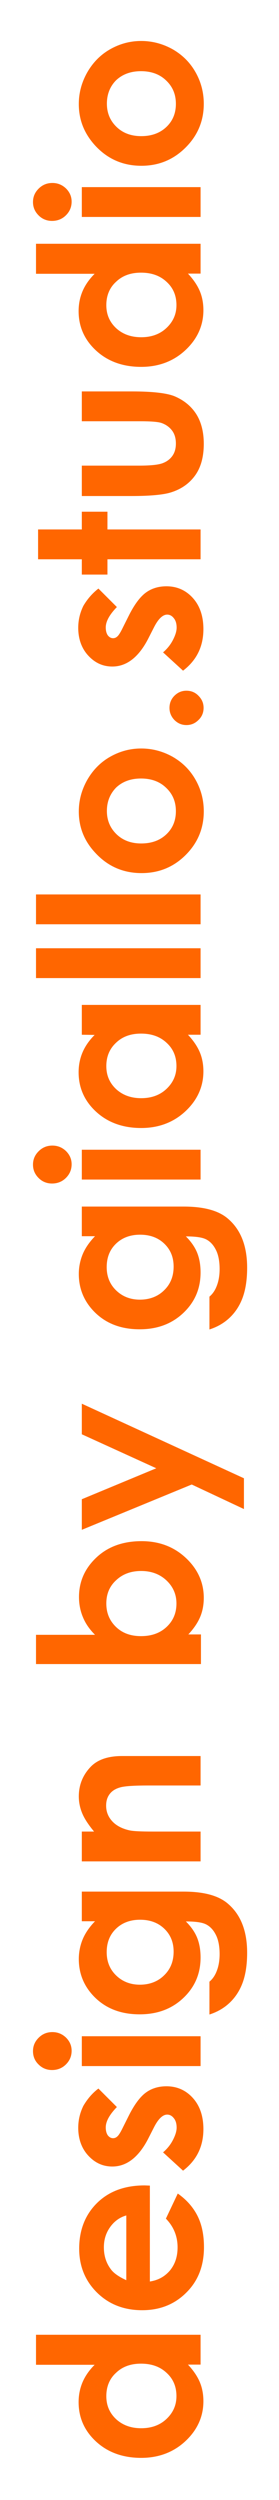
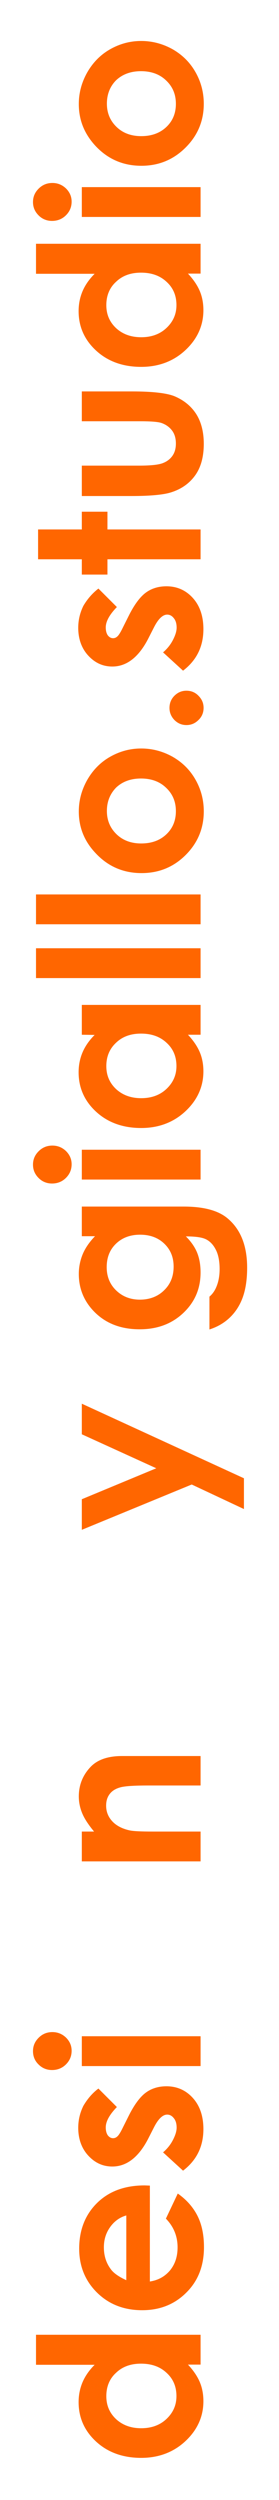
<svg xmlns="http://www.w3.org/2000/svg" version="1.1" id="Livello_1" x="0px" y="0px" viewBox="0 0 148 1324" style="enable-background:new 0 0 148 1324;" xml:space="preserve">
  <style type="text/css">
	.st0{fill:#FF6600;}
</style>
  <g>
    <path class="st0" d="M19.1,1252.3v-15.8h87.3v15.8h-6.7c2.9,3.1,5,6.2,6.3,9.3c1.3,3.1,1.9,6.5,1.9,10.1c0,8.1-3.2,15.2-9.5,21.1   s-14.2,8.9-23.5,8.9c-9.7,0-17.7-2.9-23.9-8.6s-9.3-12.7-9.3-20.9c0-3.8,0.7-7.3,2.1-10.6c1.4-3.3,3.6-6.4,6.4-9.2H19.1V1252.3z    M56.4,1269c0,4.9,1.7,8.9,5.2,12.2c3.5,3.2,7.9,4.8,13.3,4.8s9.9-1.6,13.4-4.9s5.3-7.3,5.3-12.1c0-5-1.7-9.1-5.2-12.3   c-3.5-3.3-8-4.9-13.6-4.9c-5.5,0-9.9,1.6-13.3,4.9C58.1,1259.8,56.4,1264,56.4,1269z" />
    <path class="st0" d="M79.5,1157.5v50.8c4.5-0.7,8-2.7,10.7-5.9c2.6-3.2,4-7.2,4-12.2c0-5.9-2.1-11-6.2-15.2l6.3-13.3   c4.7,3.3,8.2,7.3,10.5,11.9s3.4,10.1,3.4,16.5c0,9.9-3.1,17.9-9.4,24.1c-6.2,6.2-14,9.3-23.4,9.3c-9.6,0-17.6-3.1-23.9-9.3   c-6.3-6.2-9.5-14-9.5-23.3c0-9.9,3.2-18,9.5-24.2s14.7-9.3,25.2-9.3L79.5,1157.5z M67,1173.3c-3.5,1-6.4,3.1-8.6,6.2   c-2.2,3.1-3.3,6.6-3.3,10.7c0,4.4,1.2,8.3,3.7,11.6c1.5,2.1,4.3,4,8.2,5.8V1173.3z" />
    <path class="st0" d="M52.2,1106.1l9.8,9.8c-3.9,4-5.9,7.6-5.9,10.8c0,1.8,0.4,3.2,1.1,4.2c0.8,1,1.7,1.5,2.8,1.5   c0.8,0,1.6-0.3,2.3-1c0.7-0.6,1.7-2.2,2.9-4.7l2.9-5.8c3-6.1,6.1-10.3,9.2-12.6c3.1-2.3,6.8-3.4,11-3.4c5.6,0,10.3,2.1,14,6.2   s5.6,9.6,5.6,16.5c0,9.2-3.6,16.5-10.8,22l-10.6-9.7c2.2-1.9,3.9-4,5.2-6.5c1.3-2.5,2-4.7,2-6.6c0-2.1-0.5-3.8-1.5-5   c-1-1.3-2.2-1.9-3.5-1.9c-2.4,0-4.8,2.3-7.1,6.9l-2.7,5.3c-5.1,10.2-11.6,15.3-19.3,15.3c-5,0-9.2-1.9-12.8-5.8   c-3.5-3.8-5.3-8.8-5.3-14.7c0-4.1,0.9-7.9,2.7-11.6C46.3,1111.7,48.9,1108.6,52.2,1106.1z" />
    <path class="st0" d="M17.5,1086.3c0-2.8,1-5.1,3-7.1s4.4-3,7.3-3c2.8,0,5.2,1,7.2,2.9c2,2,3,4.3,3,7c0,2.8-1,5.2-3,7.2   s-4.5,3-7.4,3c-2.8,0-5.2-1-7.1-2.9C18.5,1091.5,17.5,1089.1,17.5,1086.3z M43.4,1094.2v-15.8h63v15.8H43.4z" />
-     <path class="st0" d="M43.4,1017.5v-15.7h54c10.7,0,18.5,2.1,23.5,6.4c6.8,5.8,10.2,14.4,10.2,26c0,6.2-0.8,11.4-2.3,15.6   s-3.8,7.8-6.8,10.7c-3,2.9-6.6,5-10.9,6.4v-17.4c1.8-1.5,3.1-3.5,4-6c0.9-2.4,1.4-5.3,1.4-8.6c0-4.2-0.7-7.7-2-10.2   c-1.3-2.6-3-4.4-5.1-5.5s-5.7-1.6-10.8-1.6c2.8,2.8,4.8,5.7,6,8.7c1.2,3,1.8,6.5,1.8,10.4c0,8.5-3,15.6-9.1,21.4   s-13.8,8.7-23.2,8.7c-10,0-18-3.1-24.1-9.3c-5.5-5.6-8.2-12.3-8.2-20c0-3.6,0.7-7.1,2-10.3c1.3-3.2,3.5-6.5,6.6-9.7L43.4,1017.5   L43.4,1017.5z M56.6,1033.9c0,5,1.7,9.1,5,12.3c3.3,3.2,7.5,4.9,12.6,4.9c5.2,0,9.6-1.7,12.9-5c3.4-3.3,5-7.5,5-12.5   c0-4.9-1.6-8.9-4.9-12.1c-3.3-3.2-7.6-4.8-12.9-4.8c-5.2,0-9.5,1.6-12.8,4.8C58.2,1024.7,56.6,1028.8,56.6,1033.9z" />
    <path class="st0" d="M43.4,985.8V970h6.5c-3-3.6-5.1-6.8-6.3-9.7s-1.8-5.9-1.8-8.9c0-6.2,2.2-11.5,6.5-15.9   c3.7-3.7,9.2-5.5,16.4-5.5h41.7v15.6H78.8c-7.5,0-12.5,0.3-15,1s-4.3,1.8-5.6,3.5s-1.9,3.7-1.9,6.2c0,3.2,1.1,5.9,3.2,8.2   s5.1,3.9,8.9,4.8c2,0.5,6.2,0.7,12.8,0.7h25.2v15.8H43.4z" />
-     <path class="st0" d="M19.1,865.8h31.3c-2.9-2.9-5-5.9-6.4-9.3c-1.4-3.3-2.1-6.9-2.1-10.7c0-8.2,3.1-15.2,9.3-21s14.2-8.6,23.9-8.6   c9.4,0,17.2,3,23.5,8.9s9.5,13,9.5,21.1c0,3.6-0.6,7-1.9,10.1s-3.4,6.2-6.3,9.3h6.7v15.7H19.1V865.8z M56.4,849.2   c0,5,1.7,9.1,5.1,12.4c3.4,3.3,7.8,4.9,13.3,4.9c5.6,0,10.1-1.6,13.6-4.9c3.5-3.3,5.2-7.4,5.2-12.4c0-4.8-1.8-8.9-5.3-12.2   s-8-5-13.4-5s-9.8,1.6-13.3,4.9C58.1,840.1,56.4,844.2,56.4,849.2z" />
    <path class="st0" d="M43.4,810.2V794l39.5-16.4l-39.5-18v-16.2l86,39.5v16.3l-27.7-13L43.4,810.2z" />
    <path class="st0" d="M43.4,654.7V639h54c10.7,0,18.5,2.1,23.5,6.4c6.8,5.8,10.2,14.4,10.2,26c0,6.2-0.8,11.4-2.3,15.6   c-1.5,4.2-3.8,7.8-6.8,10.7s-6.6,5-10.9,6.4v-17.4c1.8-1.5,3.1-3.5,4-6c0.9-2.4,1.4-5.3,1.4-8.6c0-4.2-0.7-7.7-2-10.2   c-1.3-2.6-3-4.4-5.1-5.5s-5.7-1.6-10.8-1.6c2.8,2.8,4.8,5.7,6,8.7s1.8,6.5,1.8,10.4c0,8.5-3,15.6-9.1,21.4   c-6.1,5.8-13.8,8.7-23.2,8.7c-10,0-18-3.1-24.1-9.3c-5.5-5.6-8.2-12.3-8.2-20c0-3.6,0.7-7.1,2-10.3s3.5-6.5,6.6-9.7L43.4,654.7   L43.4,654.7z M56.6,671.1c0,5,1.7,9.1,5,12.3c3.3,3.2,7.5,4.9,12.6,4.9c5.2,0,9.6-1.7,12.9-5c3.4-3.3,5-7.5,5-12.5   c0-4.9-1.6-8.9-4.9-12.1c-3.3-3.2-7.6-4.8-12.9-4.8c-5.2,0-9.5,1.6-12.8,4.8C58.2,661.9,56.6,666,56.6,671.1z" />
    <path class="st0" d="M17.5,616.8c0-2.8,1-5.1,3-7.1s4.4-3,7.3-3c2.8,0,5.2,1,7.2,2.9c2,2,3,4.3,3,7c0,2.8-1,5.2-3,7.2s-4.5,3-7.4,3   c-2.8,0-5.2-1-7.1-2.9C18.5,621.9,17.5,619.6,17.5,616.8z M43.4,624.7v-15.8h63v15.8H43.4z" />
    <path class="st0" d="M43.4,548v-15.8h63V548h-6.7c2.9,3.1,5,6.2,6.3,9.3s1.9,6.5,1.9,10.1c0,8.1-3.2,15.2-9.5,21.1   c-6.3,5.9-14.2,8.9-23.5,8.9c-9.7,0-17.7-2.9-23.9-8.6c-6.2-5.7-9.3-12.7-9.3-20.9c0-3.8,0.7-7.3,2.1-10.6c1.4-3.3,3.6-6.4,6.4-9.2   L43.4,548L43.4,548z M56.4,564.6c0,4.9,1.7,8.9,5.2,12.2c3.5,3.2,7.9,4.8,13.3,4.8s9.9-1.6,13.4-4.9c3.5-3.3,5.3-7.3,5.3-12.1   c0-5-1.7-9.1-5.2-12.3c-3.5-3.3-8-4.9-13.6-4.9c-5.5,0-9.9,1.6-13.3,4.9C58.1,555.5,56.4,559.6,56.4,564.6z" />
    <path class="st0" d="M19.1,518v-15.8h87.3V518H19.1z" />
    <path class="st0" d="M19.1,489.5v-15.8h87.3v15.8H19.1z" />
    <path class="st0" d="M41.8,429.8c0-5.9,1.5-11.5,4.5-16.8c3-5.2,7-9.3,12.1-12.2c5.1-2.9,10.6-4.4,16.5-4.4s11.5,1.5,16.7,4.4   c5.2,3,9.2,7,12.1,12.1s4.4,10.7,4.4,16.8c0,9-3.2,16.7-9.6,23.1s-14.2,9.6-23.4,9.6c-9.8,0-18-3.6-24.6-10.8   C44.6,445.3,41.8,438,41.8,429.8z M56.7,429.5c0,4.9,1.7,9,5.1,12.3s7.8,4.9,13.1,4.9c5.5,0,9.9-1.6,13.3-4.8   c3.4-3.2,5.1-7.3,5.1-12.3s-1.7-9.1-5.2-12.4c-3.4-3.3-7.9-4.9-13.3-4.9s-9.8,1.6-13.2,4.8C58.4,420.4,56.7,424.5,56.7,429.5z" />
    <path class="st0" d="M89.9,374.9c0-2.5,0.9-4.7,2.6-6.4c1.8-1.8,3.9-2.7,6.4-2.7s4.7,0.9,6.4,2.7c1.8,1.8,2.7,3.9,2.7,6.4   s-0.9,4.7-2.7,6.4c-1.8,1.8-3.9,2.7-6.4,2.7s-4.6-0.9-6.4-2.7C90.8,379.5,89.9,377.4,89.9,374.9z" />
    <path class="st0" d="M52.2,311.7l9.8,9.8c-3.9,4-5.9,7.6-5.9,10.8c0,1.8,0.4,3.2,1.1,4.2c0.8,1,1.7,1.5,2.8,1.5   c0.8,0,1.6-0.3,2.3-1c0.7-0.6,1.7-2.2,2.9-4.7l2.9-5.8c3-6.1,6.1-10.3,9.2-12.6c3.1-2.3,6.8-3.4,11-3.4c5.6,0,10.3,2.1,14,6.2   s5.6,9.6,5.6,16.5c0,9.2-3.6,16.5-10.8,22l-10.6-9.7c2.2-1.9,3.9-4,5.2-6.5c1.3-2.5,2-4.7,2-6.6c0-2.1-0.5-3.8-1.5-5   c-1-1.3-2.2-1.9-3.5-1.9c-2.4,0-4.8,2.3-7.1,6.9l-2.7,5.3C73.8,347.9,67.3,353,59.6,353c-5,0-9.2-1.9-12.8-5.8   c-3.5-3.8-5.3-8.8-5.3-14.7c0-4.1,0.9-7.9,2.7-11.6C46.3,317.3,48.9,314.3,52.2,311.7z" />
    <path class="st0" d="M20.2,296.2v-15.8h23.2V271H57v9.4h49.4v15.8H57v8.1H43.4v-8.1H20.2z" />
    <path class="st0" d="M43.4,262.6v-16h30.3c5.9,0,10-0.4,12.3-1.2s4.1-2.1,5.4-3.9c1.3-1.8,1.9-4,1.9-6.6s-0.6-4.9-1.9-6.7   s-3.1-3.2-5.5-4.1c-1.8-0.7-5.7-1-11.6-1H43.4v-15.8h26.7c11,0,18.5,0.9,22.6,2.6c4.9,2.1,8.7,5.2,11.4,9.4c2.6,4.1,4,9.4,4,15.7   c0,6.9-1.5,12.5-4.6,16.8c-3.1,4.3-7.4,7.3-12.9,9c-3.8,1.2-10.8,1.9-20.8,1.9H43.4V262.6z" />
    <path class="st0" d="M19.1,144.9v-15.8h87.3v15.8h-6.7c2.9,3.1,5,6.2,6.3,9.3s1.9,6.5,1.9,10.1c0,8.1-3.2,15.2-9.5,21.1   c-6.3,5.9-14.2,8.9-23.5,8.9c-9.7,0-17.7-2.9-23.9-8.6c-6.2-5.7-9.3-12.7-9.3-20.9c0-3.8,0.7-7.3,2.1-10.6c1.4-3.3,3.6-6.4,6.4-9.2   H19.1V144.9z M56.4,161.6c0,4.9,1.7,8.9,5.2,12.2c3.5,3.2,7.9,4.8,13.3,4.8s9.9-1.6,13.4-4.9c3.5-3.3,5.3-7.3,5.3-12.1   c0-5-1.7-9.1-5.2-12.3c-3.5-3.3-8-4.9-13.6-4.9c-5.5,0-9.9,1.6-13.3,4.9C58.1,152.4,56.4,156.6,56.4,161.6z" />
    <path class="st0" d="M17.5,107c0-2.8,1-5.1,3-7.1s4.4-3,7.3-3c2.8,0,5.2,1,7.2,2.9c2,2,3,4.3,3,7c0,2.8-1,5.2-3,7.2s-4.5,3-7.4,3   c-2.8,0-5.2-1-7.1-2.9C18.5,112.1,17.5,109.8,17.5,107z M43.4,114.9V99.1h63v15.8C106.4,114.9,43.4,114.9,43.4,114.9z" />
    <path class="st0" d="M41.8,55.1c0-5.9,1.5-11.5,4.5-16.8c3-5.2,7-9.3,12.1-12.2s10.6-4.4,16.5-4.4s11.5,1.5,16.7,4.4   c5.2,3,9.2,7,12.1,12.1s4.4,10.7,4.4,16.8c0,9-3.2,16.7-9.6,23.1C92,84.6,84.2,87.8,75,87.8c-9.8,0-18-3.6-24.6-10.8   C44.6,70.6,41.8,63.4,41.8,55.1z M56.7,54.9c0,4.9,1.7,9,5.1,12.3c3.4,3.3,7.8,4.9,13.1,4.9c5.5,0,9.9-1.6,13.3-4.8   c3.4-3.2,5.1-7.3,5.1-12.3s-1.7-9.1-5.2-12.4c-3.4-3.3-7.9-4.9-13.3-4.9s-9.8,1.6-13.2,4.8C58.4,45.7,56.7,49.9,56.7,54.9z" />
  </g>
</svg>